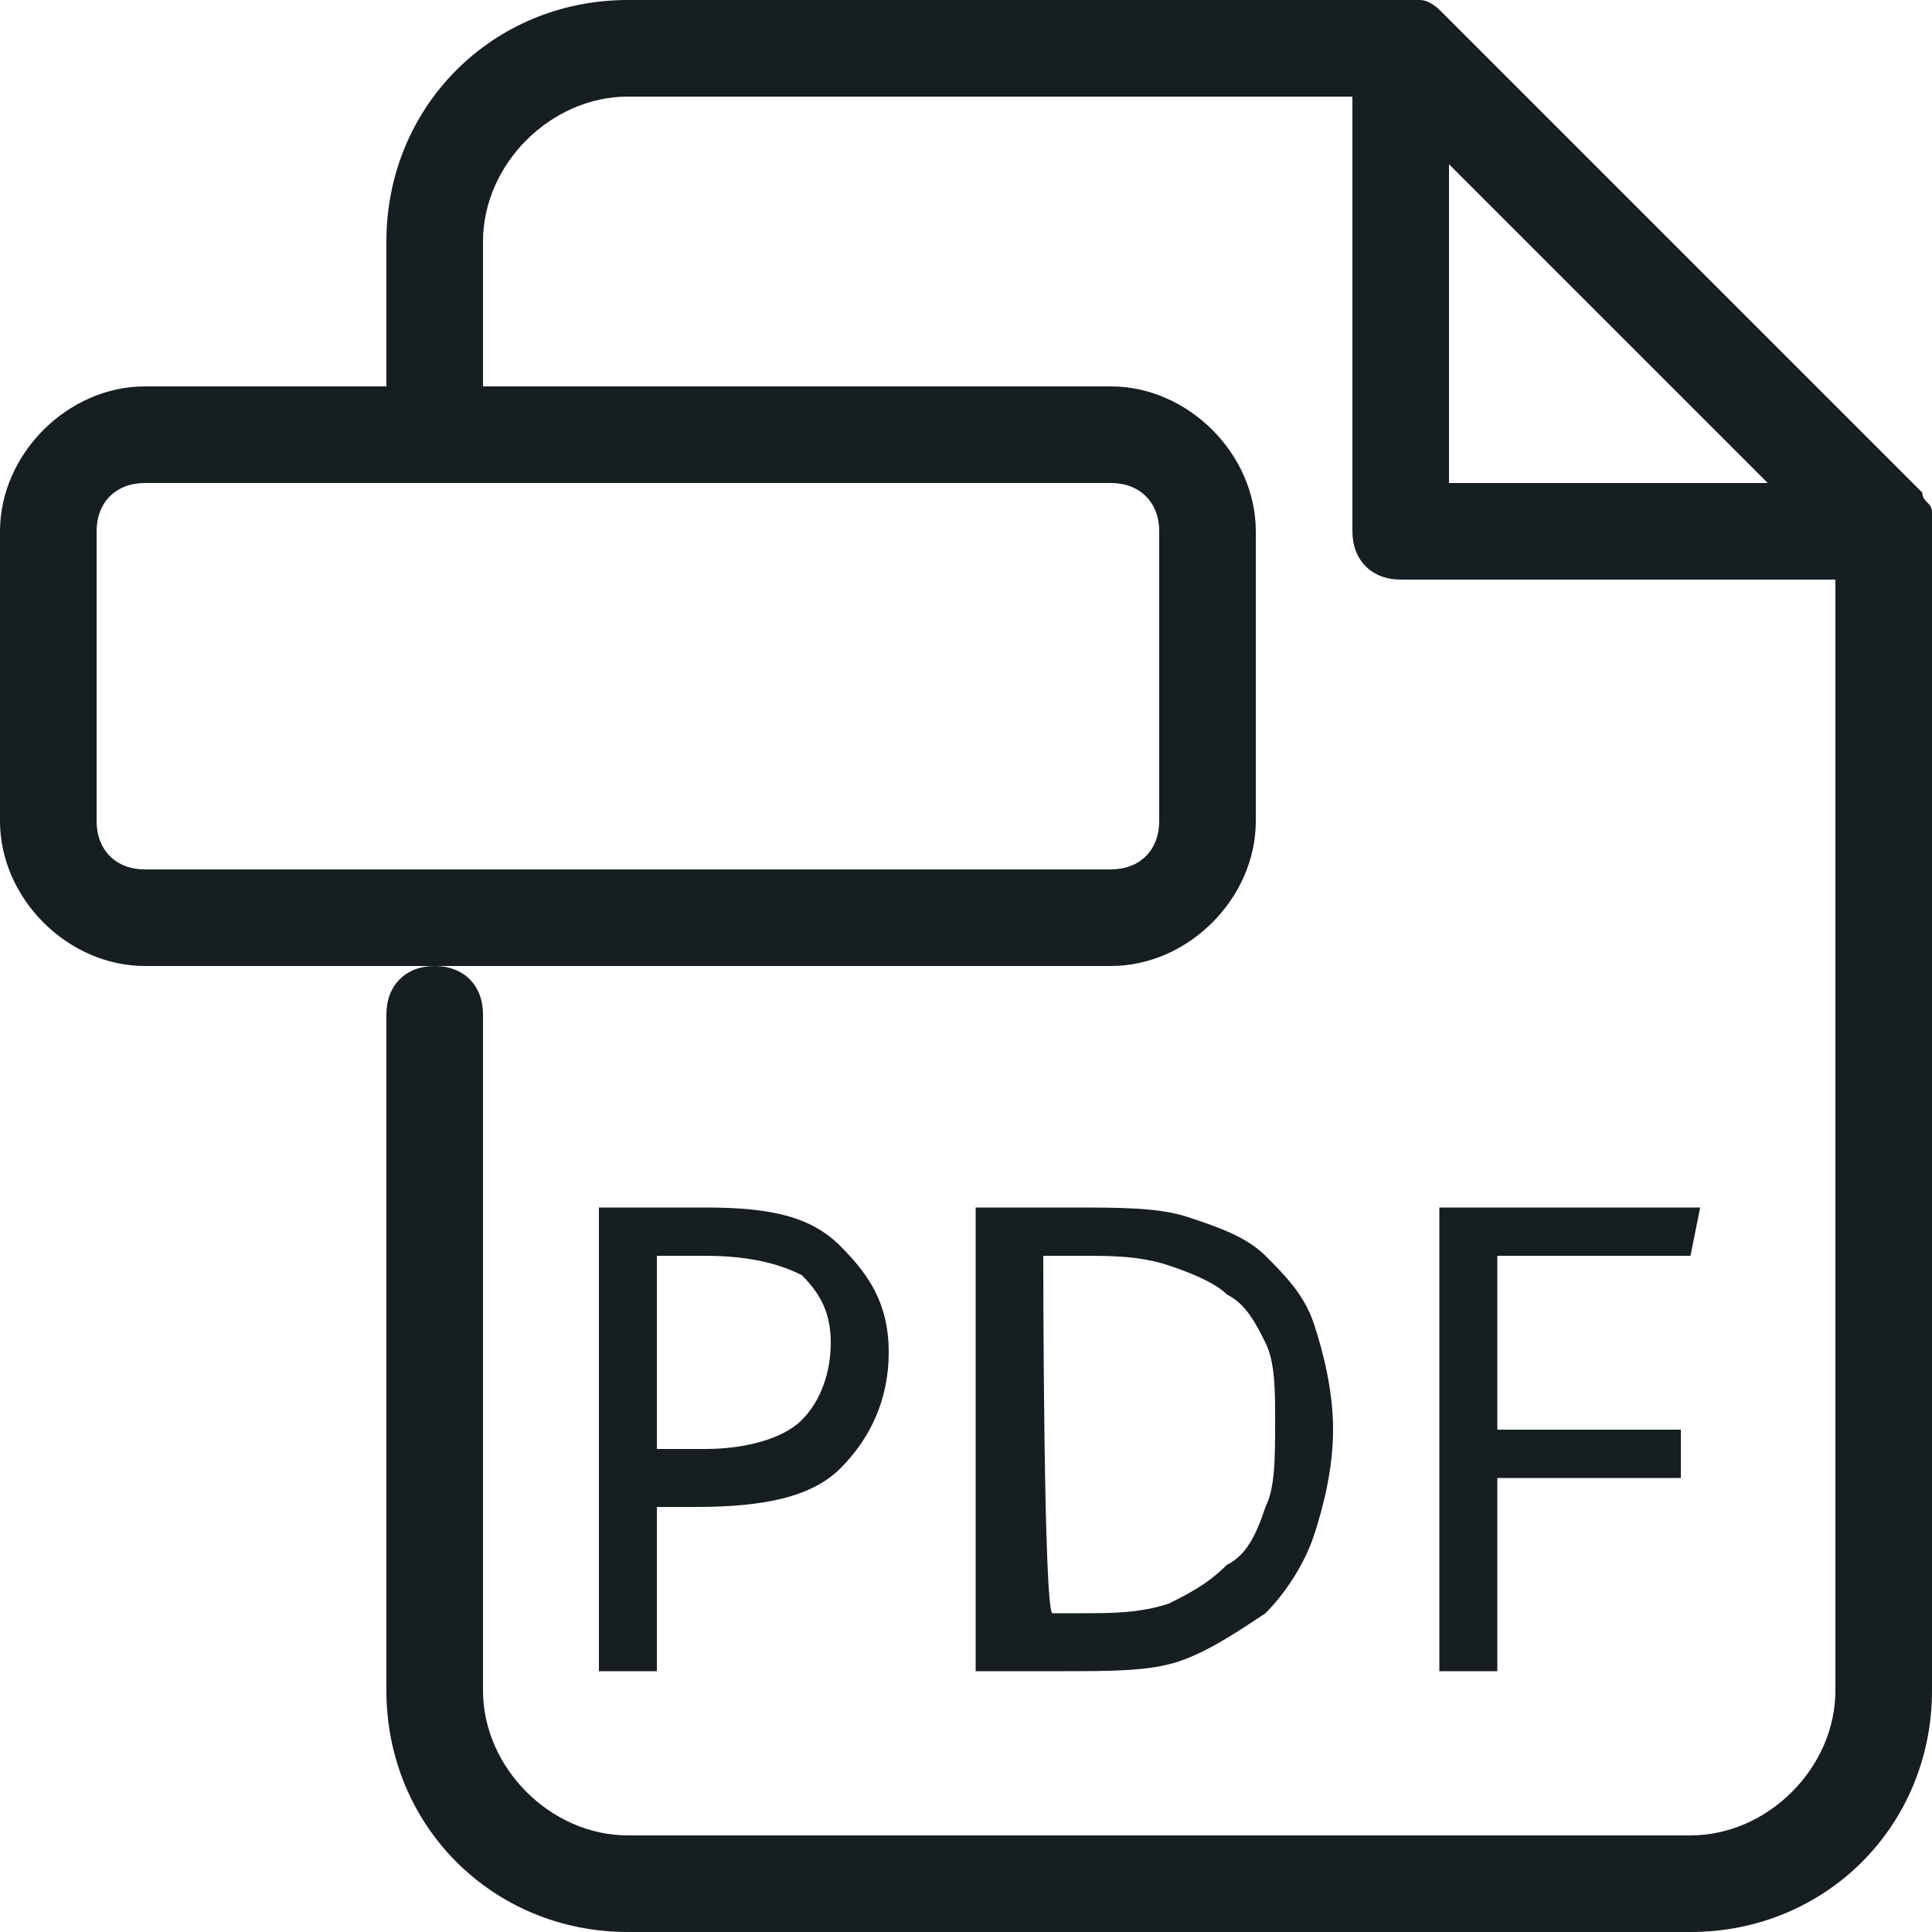
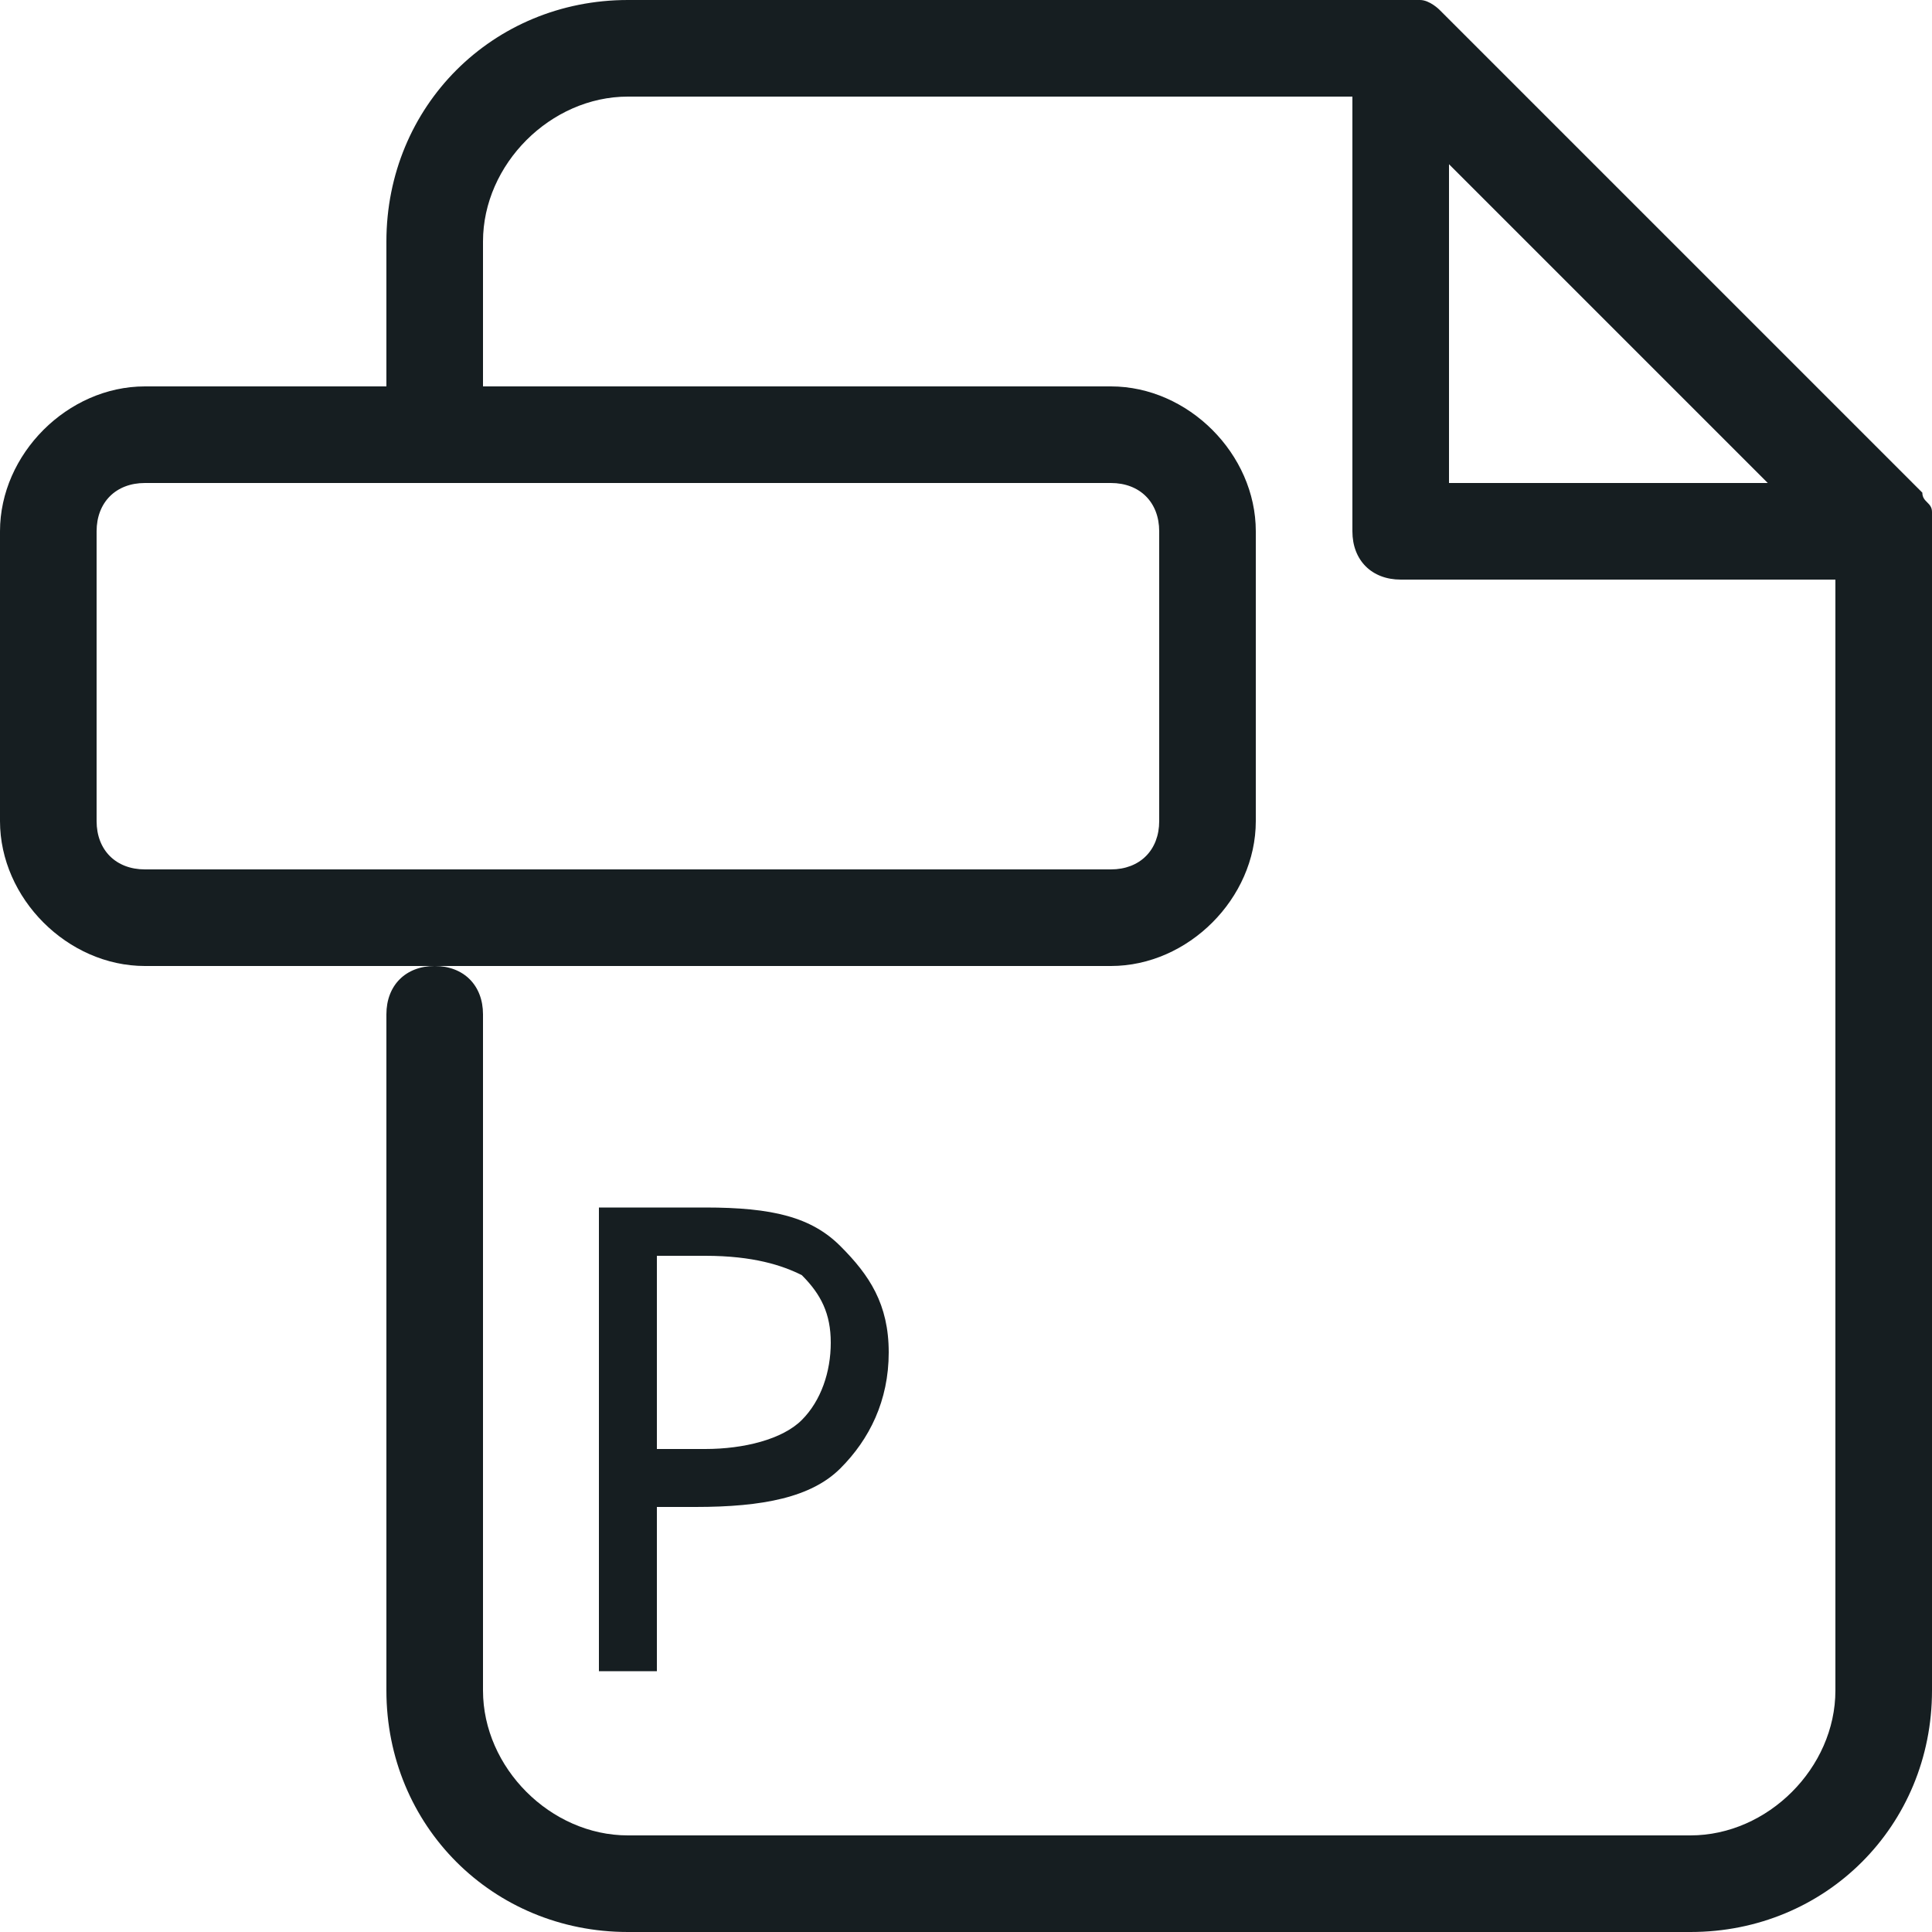
<svg xmlns="http://www.w3.org/2000/svg" version="1.1" id="Ebene_1" x="0px" y="0px" viewBox="0 0 20 20" style="enable-background:new 0 0 20 20;" xml:space="preserve">
  <style type="text/css">
	.st0{fill:#161E21;}
</style>
  <path class="st0" d="M20,5.3c0-0.1-0.1-0.1-0.1-0.2l-5-5c0,0-0.1-0.1-0.2-0.1c-0.1,0-0.1,0-0.2,0h-8C5.1,0,4,1.1,4,2.5V4H1.5  C0.7,4,0,4.7,0,5.5v3C0,9.3,0.7,10,1.5,10h3h7c0.8,0,1.5-0.7,1.5-1.5v-3C13,4.7,12.3,4,11.5,4H5V2.5C5,1.7,5.7,1,6.5,1H14v4.5  C14,5.8,14.2,6,14.5,6H19v11.5c0,0.8-0.7,1.5-1.5,1.5h-11C5.7,19,5,18.3,5,17.5v-7C5,10.2,4.8,10,4.5,10S4,10.2,4,10.5v7  C4,18.9,5.1,20,6.5,20h11c1.4,0,2.5-1.1,2.5-2.5v-12C20,5.4,20,5.4,20,5.3z M11.5,5C11.8,5,12,5.2,12,5.5v3C12,8.8,11.8,9,11.5,9  h-10C1.2,9,1,8.8,1,8.5v-3C1,5.2,1.2,5,1.5,5H11.5z M15,5V1.7L18.3,5H15z" />
  <path class="st0" d="M6.8,15.6h0.4c0.7,0,1.2-0.1,1.5-0.4c0.3-0.3,0.5-0.7,0.5-1.2c0-0.5-0.2-0.8-0.5-1.1S8,12.5,7.3,12.5H6.2v4.8  h0.6C6.8,17.3,6.8,15.6,6.8,15.6z M6.8,13h0.5c0.5,0,0.8,0.1,1,0.2c0.2,0.2,0.3,0.4,0.3,0.7c0,0.3-0.1,0.6-0.3,0.8  c-0.2,0.2-0.6,0.3-1,0.3H6.8V13z" />
-   <path class="st0" d="M12.2,17.2c0.3-0.1,0.6-0.3,0.9-0.5c0.2-0.2,0.4-0.5,0.5-0.8c0.1-0.3,0.2-0.7,0.2-1.1c0-0.4-0.1-0.8-0.2-1.1  c-0.1-0.3-0.3-0.5-0.5-0.7c-0.2-0.2-0.5-0.3-0.8-0.4s-0.7-0.1-1.2-0.1h-1v4.8h0.9C11.5,17.3,11.9,17.3,12.2,17.2z M10.8,13h0.4  c0.3,0,0.6,0,0.9,0.1s0.5,0.2,0.6,0.3c0.2,0.1,0.3,0.3,0.4,0.5c0.1,0.2,0.1,0.5,0.1,0.8c0,0.4,0,0.7-0.1,0.9  c-0.1,0.3-0.2,0.5-0.4,0.6c-0.2,0.2-0.4,0.3-0.6,0.4c-0.3,0.1-0.6,0.1-0.9,0.1h-0.3C10.8,16.8,10.8,13,10.8,13z" />
-   <polygon class="st0" points="15.5,15.3 17.4,15.3 17.4,14.8 15.5,14.8 15.5,13 17.5,13 17.6,12.5 14.9,12.5 14.9,17.3 15.5,17.3 " />
</svg>